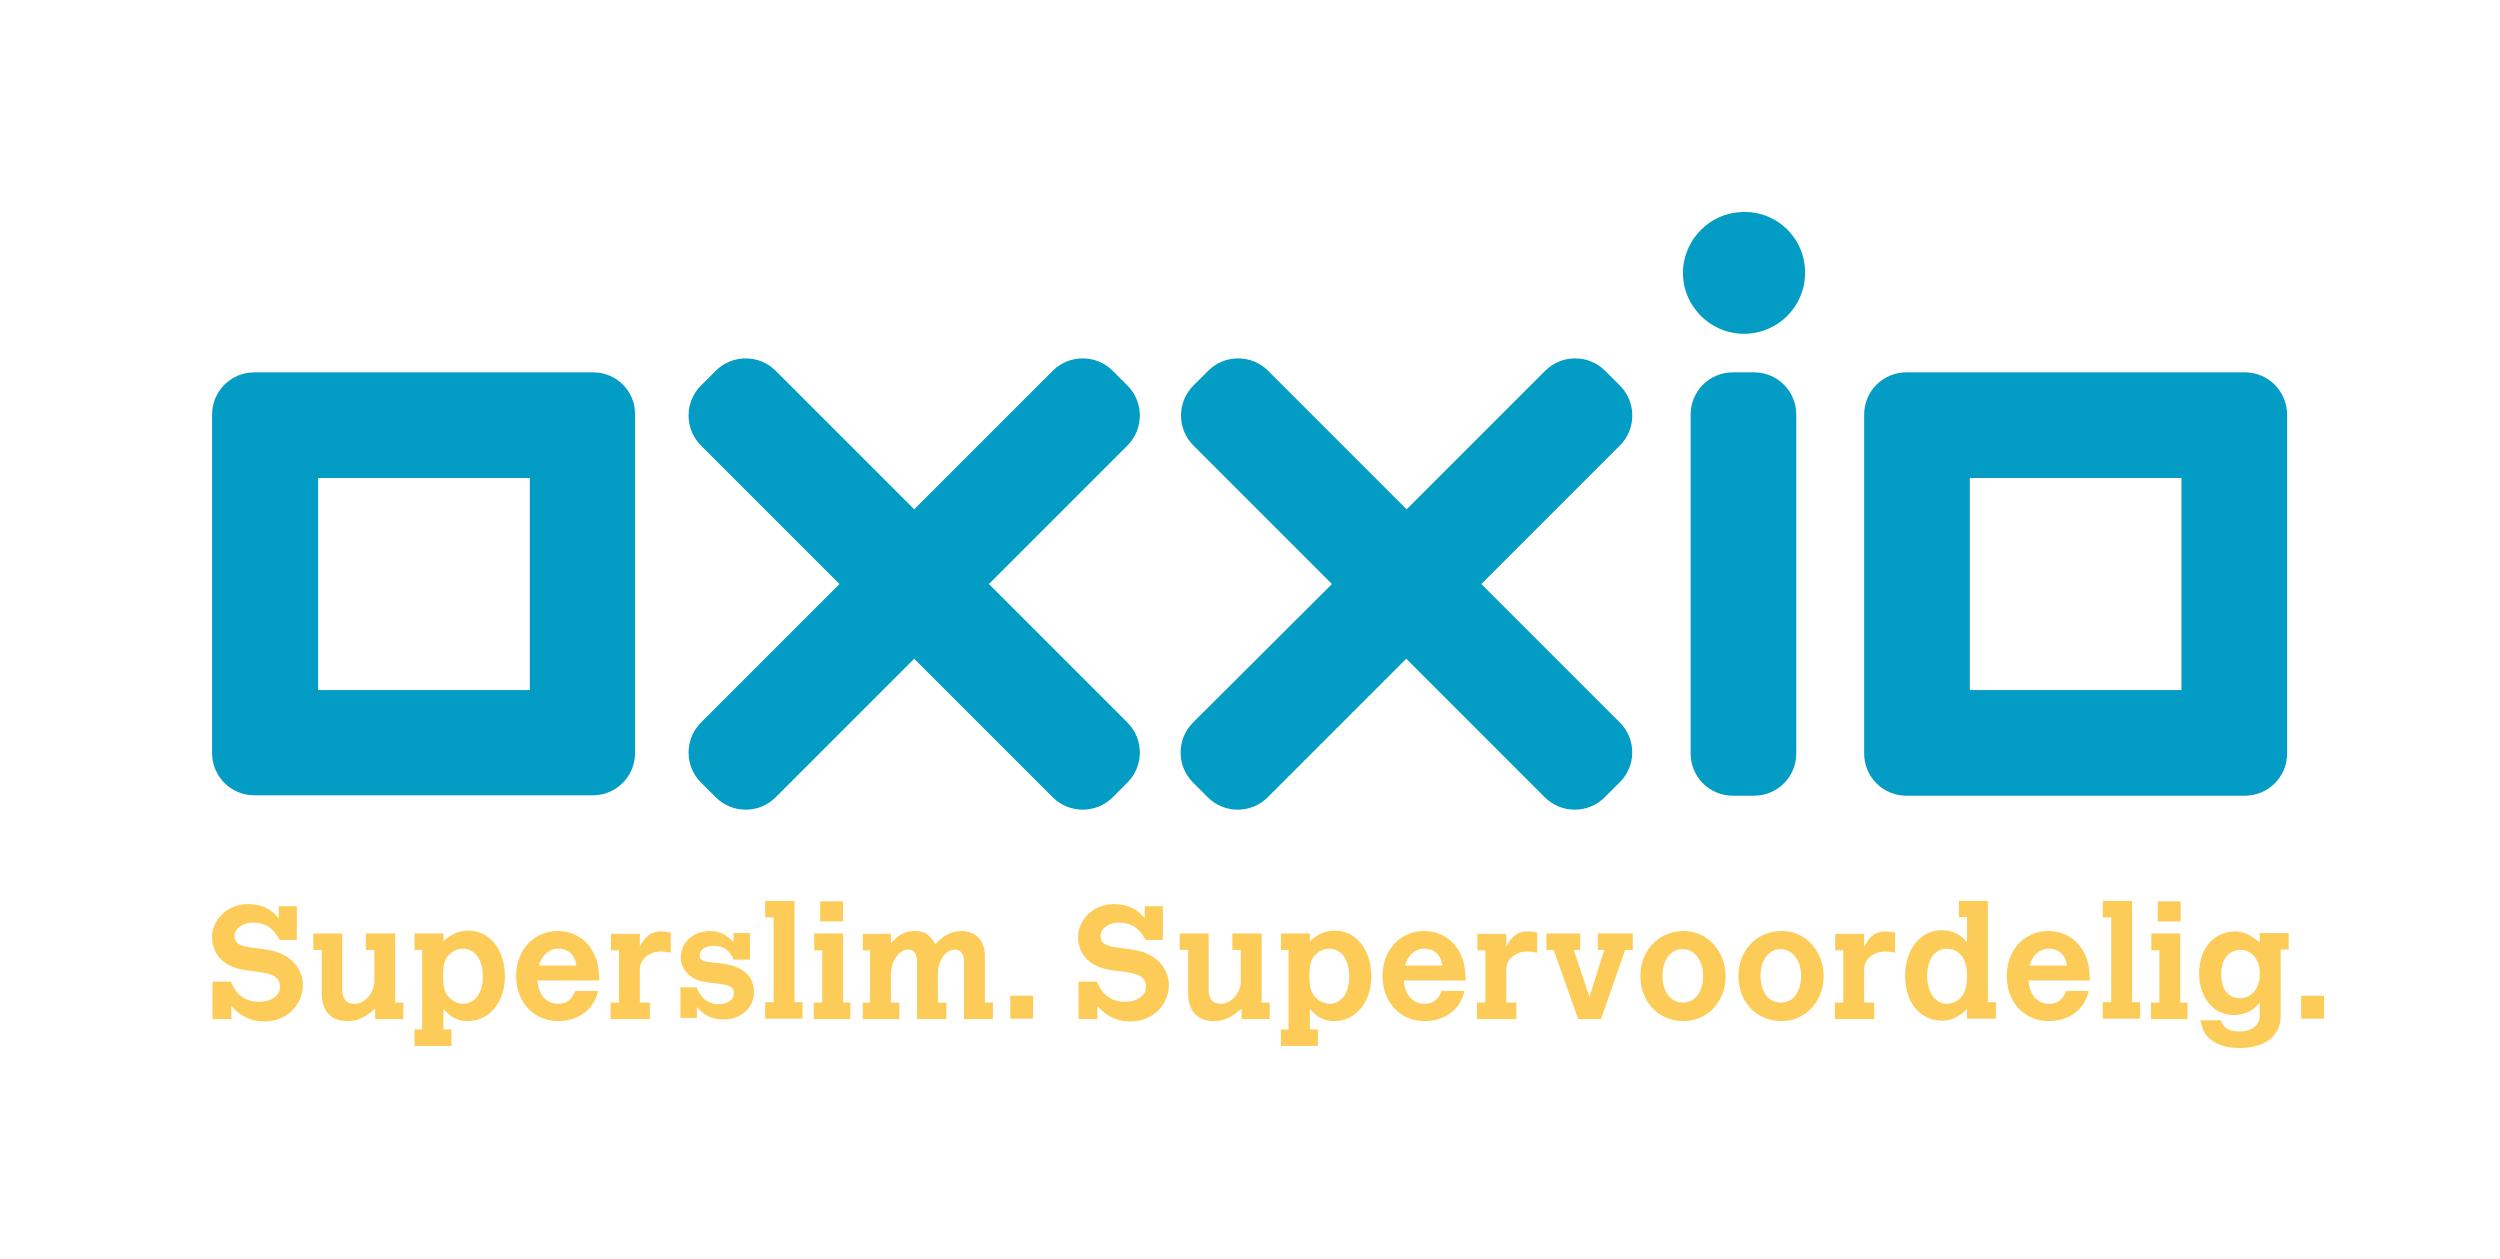
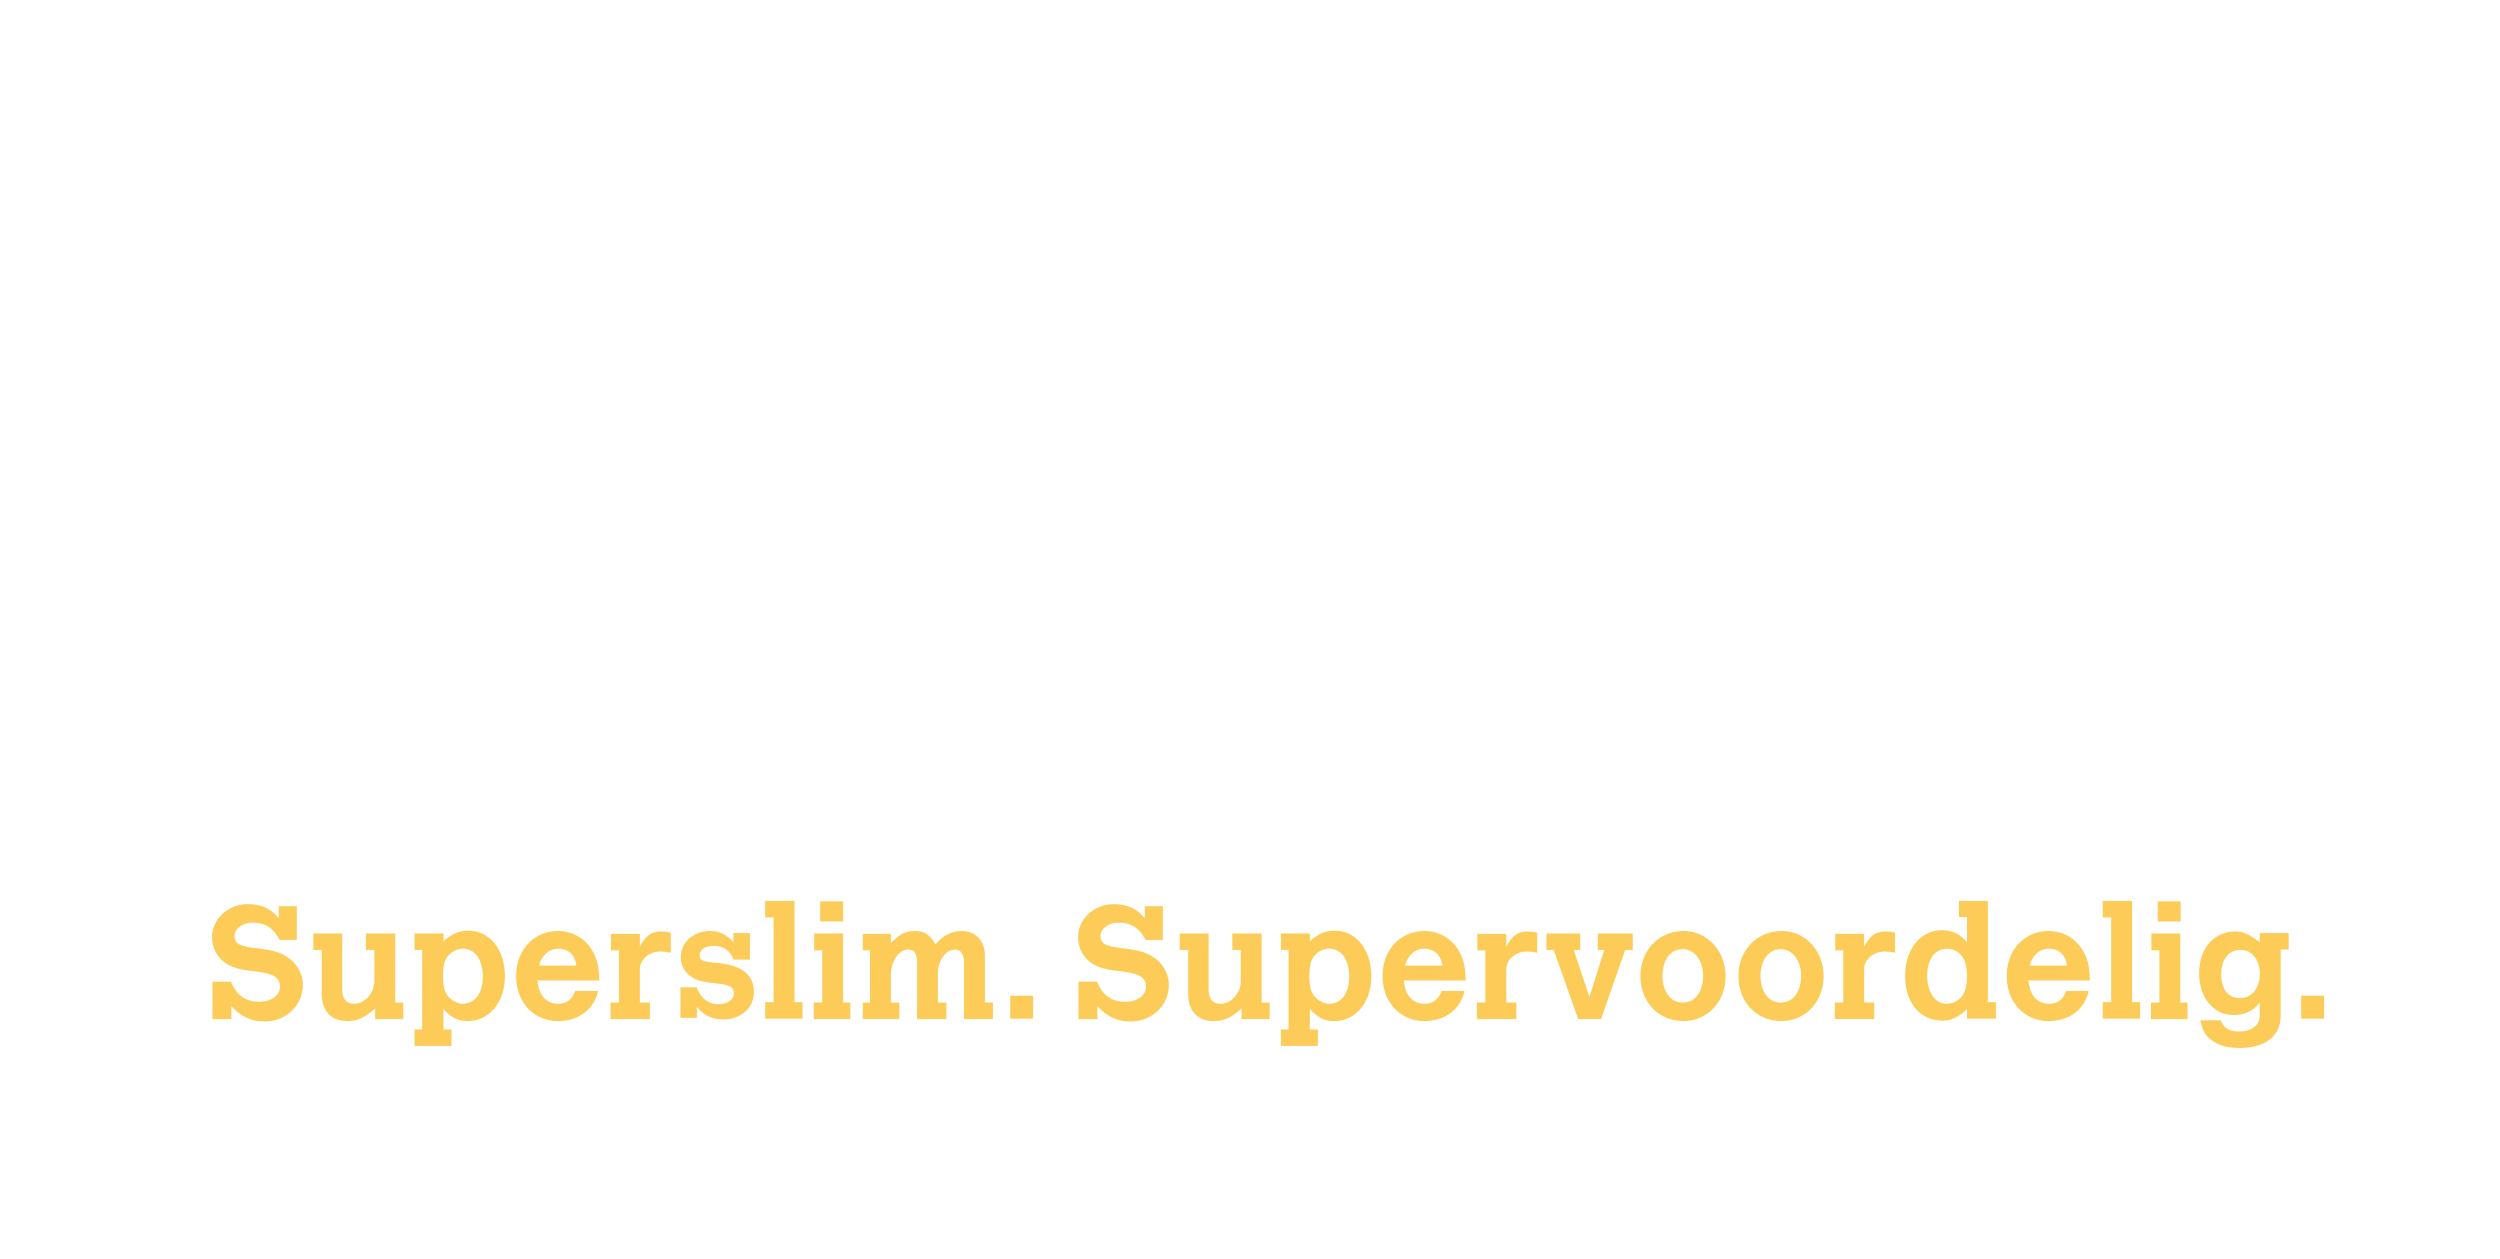
<svg xmlns="http://www.w3.org/2000/svg" id="Layer_1" viewBox="0 0 622.4 313.5">
  <style>.st0{fill:#039cc4}</style>
-   <path class="st0" d="M246.2 145.4l34.5-34.5c4.1-4.1 4.1-10.8 0-14.9l-3.7-3.7c-4.1-4.1-10.8-4.1-14.9 0l-34.5 34.5-34.5-34.5c-4.1-4.1-10.8-4.1-14.9 0l-3.7 3.7c-4.1 4.1-4.1 10.8 0 14.9l34.5 34.5-34.5 34.5c-4.1 4.1-4.1 10.8 0 14.9l3.7 3.7c4.1 4.1 10.8 4.1 14.9 0l34.5-34.5 34.5 34.5c4.1 4.1 10.8 4.1 14.9 0l3.7-3.7c4.1-4.1 4.1-10.8 0-14.9l-34.5-34.5zm157.1 34.5l-34.5-34.5 34.5-34.5c4.1-4.1 4.1-10.8 0-14.9l-3.7-3.7c-4.1-4.1-10.8-4.1-14.9 0l-34.5 34.5-34.5-34.5c-4.1-4.1-10.8-4.1-14.9 0l-3.7 3.7c-4.1 4.1-4.1 10.8 0 14.9l34.5 34.5-34.6 34.5c-4.1 4.1-4.1 10.8 0 14.9l3.7 3.7c4.1 4.1 10.8 4.1 14.9 0l34.5-34.5 34.5 34.5c4.1 4.1 10.8 4.1 14.9 0l3.7-3.7c4.2-4.1 4.2-10.8.1-14.9m-271.4-8.1H79.2V119h52.7v52.8zm15.8-79.1H63.3c-5.8 0-10.5 4.7-10.5 10.5v84.3c0 5.8 4.7 10.5 10.5 10.5h84.3c5.8 0 10.5-4.7 10.5-10.5v-84.3c.1-5.8-4.6-10.5-10.4-10.5m395.4 79.1h-52.7V119h52.7v52.8zm15.8-79.1h-84.3c-5.8 0-10.5 4.7-10.5 10.5v84.4c0 5.8 4.7 10.5 10.5 10.5h84.3c5.8 0 10.5-4.7 10.5-10.5v-84.3c0-5.9-4.7-10.6-10.5-10.6m-111.7 94.9c0 5.8-4.7 10.5-10.5 10.5h-5.3c-5.8 0-10.5-4.7-10.5-10.5v-84.4c0-5.8 4.7-10.5 10.5-10.5h5.3c5.8 0 10.5 4.7 10.5 10.5v84.4zm2.2-119.7c0 8.4-6.8 15.2-15.2 15.2-8.6 0-15.6-7.2-15.2-15.9.4-7.7 6.7-14.1 14.5-14.4 8.7-.5 15.9 6.4 15.9 15.1" />
  <path d="M57.5 244.4c1.3 3.2 3.5 5 7 5 3.1 0 5.2-1.6 5.2-3.7 0-3.1-3-3.4-6.5-3.9-3.3-.4-6.1-.8-8.4-3.2-1.3-1.4-2-3.3-2-5.3 0-4.5 4-8.2 8.9-8.2 4.5 0 6.5 2.1 7.7 3.5v-3h4.5v8.4h-4.3c-.9-1.6-2.4-4.3-6.7-4.3-2.5 0-4.5 1.5-4.5 3.3 0 2 1.3 2.6 5.7 3.1 3.2.4 5.1.8 6.8 1.8 3.7 2.1 4.5 5.4 4.5 7.3 0 5.1-4.2 9.1-9.5 9.1-4.7 0-7-2.5-8.3-3.8v3.2h-4.7v-9.3h4.6zm20.4-12h7.3v13.8c0 2.5 1 3.7 3.1 3.7 2.5 0 4.9-2.7 4.9-5.6v-7.8h-2.1v-4.1h7.3v17.2h2v4.1h-7v-2.6c-1.9 1.6-3.7 3.1-6.9 3.1-4.1 0-6.4-2.5-6.4-6.9v-10.8H78v-4.1zm32.4 2.1c1.7-1.8 3.9-2.8 6.3-2.8 5.3 0 9.1 4.7 9.1 11.4 0 6.4-3.9 11.1-9.2 11.1-2.5 0-4.1-.8-6.1-3v5.1h2v4.1h-9.2v-4.1h1.9v-19.8h-1.9v-4.1h7.2v2.1zm1.5 3.2c-1.1 1.1-1.5 2.5-1.5 5.3 0 2.7.4 4.2 1.6 5.4.9.9 2.2 1.5 3.3 1.5 3 0 5-2.6 5-6.7 0-4.3-1.9-7-5-7-1.2 0-2.4.5-3.4 1.5zm37.1 9c-1 4.6-4.8 7.5-10 7.5-6 0-10.4-4.7-10.4-11.2 0-6.5 4.4-11.2 10.4-11.2 3.4 0 6.4 1.6 8.2 4.3 2 3 2 5.8 2.1 8h-15.4c.5 5.5 4.1 5.8 5.1 5.8 2.1 0 3.5-1 4.3-3.2h5.7zm-5.4-6.3c-.4-2.7-2-4.2-4.5-4.2-2.3 0-4.1 1.6-4.8 4.2h9.3zm15.8-4.7c1.4-2.7 2.9-3.8 5.3-3.8.7 0 1.4.1 2.4.3v5c-1-.2-1.7-.3-2.6-.3-2.8 0-5.1 2-5.1 4.4v8.3h2.5v4.1H152v-4.1h2.1v-13h-2v-4.1h7.2v3.2zm14.2 10.4c.6 1.3 1.4 2.3 2.2 2.9.9.6 1.9 1 3.1 1 2.3 0 3.9-1.1 3.9-2.7s-1-2.1-4.7-2.5c-3.5-.4-4.9-.8-6.1-1.8a5.65 5.65 0 0 1-2.4-4.7c0-3.7 3.1-6.5 7.3-6.5 2.3 0 3.9.8 5.8 2.7v-2.2h4.1v6.6h-4.1c-.8-2.2-2.5-3.4-4.8-3.4-2.2 0-3.6.9-3.6 2.3s.7 1.6 4.9 2c5.7.6 8.6 3 8.6 7.2 0 3.9-3.2 6.8-7.6 6.8-3.9 0-5.6-2-6.6-3.1v2.7h-4.1v-7.6h4.1zm17-21.8h7.3v25.2h2v4.1h-9.3v-4.1h2.1v-21.1h-2.1v-4.1zm12.2 8.1h7.2v17.2h1.8v4.1h-9.1v-4.1h2.1v-13h-2v-4.2zm1.5-8h5.7v5h-5.7v-5zm17.5 10.5c2.3-2.4 3.7-3.1 6.1-3.1 2.4 0 3.7.9 5.1 3.3 1-1.1 3-3.3 6.5-3.3s5.8 2.4 5.8 6.1v11.7h2v4.1H240v-14.3c0-1.9-.9-3-2.3-3-2.2 0-4.2 2.8-4.2 5.8v7.4h2.1v4.1h-7.3v-14.1c0-2.2-.7-3.2-2.2-3.2-2.3 0-4.3 2.9-4.3 6.3v6.9h2.1v4.1h-9.1v-4.1h1.8v-13h-1.8v-4.1h7v2.4zm29.8 13h5.7v5.7h-5.7v-5.7zm21.6-3.5c1.3 3.2 3.5 5 7 5 3.1 0 5.2-1.6 5.2-3.7 0-3.1-3-3.4-6.5-3.9-3.3-.4-6.1-.8-8.4-3.2-1.3-1.4-2-3.3-2-5.3 0-4.5 4-8.2 8.9-8.2 4.5 0 6.5 2.1 7.7 3.5v-3h4.5v8.4h-4.3c-.9-1.6-2.4-4.3-6.7-4.3-2.5 0-4.5 1.5-4.5 3.3 0 2 1.3 2.6 5.7 3.1 3.2.4 5.1.8 6.8 1.8 3.7 2.1 4.5 5.4 4.5 7.3 0 5.1-4.2 9.1-9.5 9.1-4.7 0-7-2.5-8.3-3.8v3.2h-4.7v-9.3h4.6zm20.5-12h7.3v13.8c0 2.5 1 3.7 3.1 3.7 2.5 0 4.9-2.7 4.9-5.6v-7.8h-2.1v-4.1h7.3v17.2h2v4.1h-7v-2.6c-1.9 1.6-3.7 3.1-6.9 3.1-4.1 0-6.4-2.5-6.4-6.9v-10.8h-2.1v-4.1zm32.4 2.1c1.7-1.8 3.9-2.8 6.3-2.8 5.3 0 9.1 4.7 9.1 11.4 0 6.4-3.9 11.1-9.2 11.1-2.5 0-4.1-.8-6.1-3v5.1h2v4.1h-9.2v-4.1h1.9v-19.8h-1.9v-4.1h7.2v2.1zm1.5 3.2c-1.1 1.1-1.5 2.5-1.5 5.3 0 2.7.4 4.2 1.6 5.4.9.9 2.2 1.5 3.3 1.5 3 0 5-2.6 5-6.7 0-4.3-1.9-7-5-7-1.3 0-2.5.5-3.4 1.5zm37.1 9c-1 4.6-4.8 7.5-10 7.5-6 0-10.4-4.7-10.4-11.2 0-6.5 4.4-11.2 10.4-11.2 3.4 0 6.4 1.6 8.2 4.3 2 3 2 5.8 2.1 8h-15.4c.5 5.5 4.1 5.8 5.1 5.8 2.1 0 3.5-1 4.3-3.2h5.7zm-5.5-6.3c-.4-2.7-2-4.2-4.5-4.2-2.3 0-4.1 1.6-4.8 4.2h9.3zm15.9-4.7c1.4-2.7 2.9-3.8 5.3-3.8.7 0 1.4.1 2.4.3v5c-1-.2-1.7-.3-2.6-.3-2.8 0-5.1 2-5.1 4.4v8.3h2.5v4.1h-9.8v-4.1h2.1v-13h-2v-4.1h7.2v3.2zm22.9-3.3h8.6v4.1h-1.9l-6 17.2h-5.7l-6.1-17.2H385v-4.1h8.4v4.1h-1.6l3.9 11.7 3.7-11.7h-1.6v-4.1zm31.7 10.6c0 6.4-4.5 11.2-10.5 11.2-6.2 0-10.7-4.8-10.7-11.2 0-6.4 4.6-11.2 10.7-11.2 5.8-.1 10.5 4.9 10.5 11.2zm-15.7-.1c0 4 2 6.7 5 6.7 3.1 0 5.1-2.6 5.1-6.7 0-3.8-2.2-6.6-5.1-6.6-3 0-5 2.7-5 6.6zm40.1.1c0 6.4-4.5 11.2-10.5 11.2-6.2 0-10.7-4.8-10.7-11.2 0-6.4 4.6-11.2 10.7-11.2 5.9-.1 10.5 4.9 10.5 11.2zm-15.7-.1c0 4 2 6.7 5 6.7 3.1 0 5.1-2.6 5.1-6.7 0-3.8-2.2-6.6-5.1-6.6-2.9 0-5 2.7-5 6.6zm25.8-7.2c1.4-2.7 2.9-3.8 5.3-3.8.7 0 1.4.1 2.4.3v5c-1-.2-1.7-.3-2.6-.3-2.8 0-5.1 2-5.1 4.4v8.3h2.5v4.1h-9.8v-4.1h2.1v-13h-2v-4.1h7.2v3.2zm23.6-11.4h7.2v25.2h2v4.1h-7.2v-2.4c-2 2-4 2.9-6 2.9-5.7 0-9.4-4.4-9.4-11.2 0-6.5 3.8-11.3 9.1-11.3 2.6 0 4.4.8 6.3 3v-6.3h-2v-4zm-7.9 18.7c0 4 2 6.9 4.8 6.9 1.3 0 2.5-.5 3.4-1.4 1.2-1.2 1.7-2.8 1.7-5.7 0-3.4-1.4-6.6-5.1-6.6-3 .1-4.8 2.7-4.8 6.8zm40.2 3.7c-1 4.6-4.8 7.5-10 7.5-6 0-10.4-4.7-10.4-11.2 0-6.5 4.4-11.2 10.4-11.2 3.4 0 6.4 1.6 8.2 4.3 2 3 2 5.8 2.1 8H505c.5 5.5 4.1 5.8 5.1 5.8 2.1 0 3.5-1 4.3-3.2h5.6zm-5.4-6.3c-.4-2.7-2-4.2-4.5-4.2-2.3 0-4.1 1.6-4.8 4.2h9.3zm8.9-16.1h7.3v25.2h2v4.1h-9.3v-4.1h2.1v-21.1h-2.1v-4.1zm12.1 8.1h7.2v17.2h1.8v4.1h-9.1v-4.1h2.1v-13h-2v-4.2zm1.6-8h5.7v5h-5.7v-5zm25.4 25.2c-.8 1-2.7 3.1-6.5 3.1-5 0-8.6-4.3-8.6-10.4 0-6.2 3.7-10.4 9-10.4 2 0 3.7.8 6.1 2.7v-2.3h7.2v4.1h-2v16.4c0 5.1-3.8 8.1-10.2 8.1-3.1 0-5.6-.7-7.3-2.2-1.4-1.1-1.9-2.1-2.5-4.7h5.1c.7 2 2.1 2.8 4.6 2.8 3.1 0 5.1-1.6 5.1-4v-3.2zm-9.6-7.1c0 3.8 1.7 6 4.7 6 2.9 0 4.9-2.5 4.9-6.1 0-3.4-2-5.9-4.6-5.9-3-.1-5 2.2-5 6zm19.9 5.4h5.7v5.7h-5.7v-5.7z" fill="#fdcc58" />
-   <path class="st0" d="M156.2 188.8V136" />
</svg>